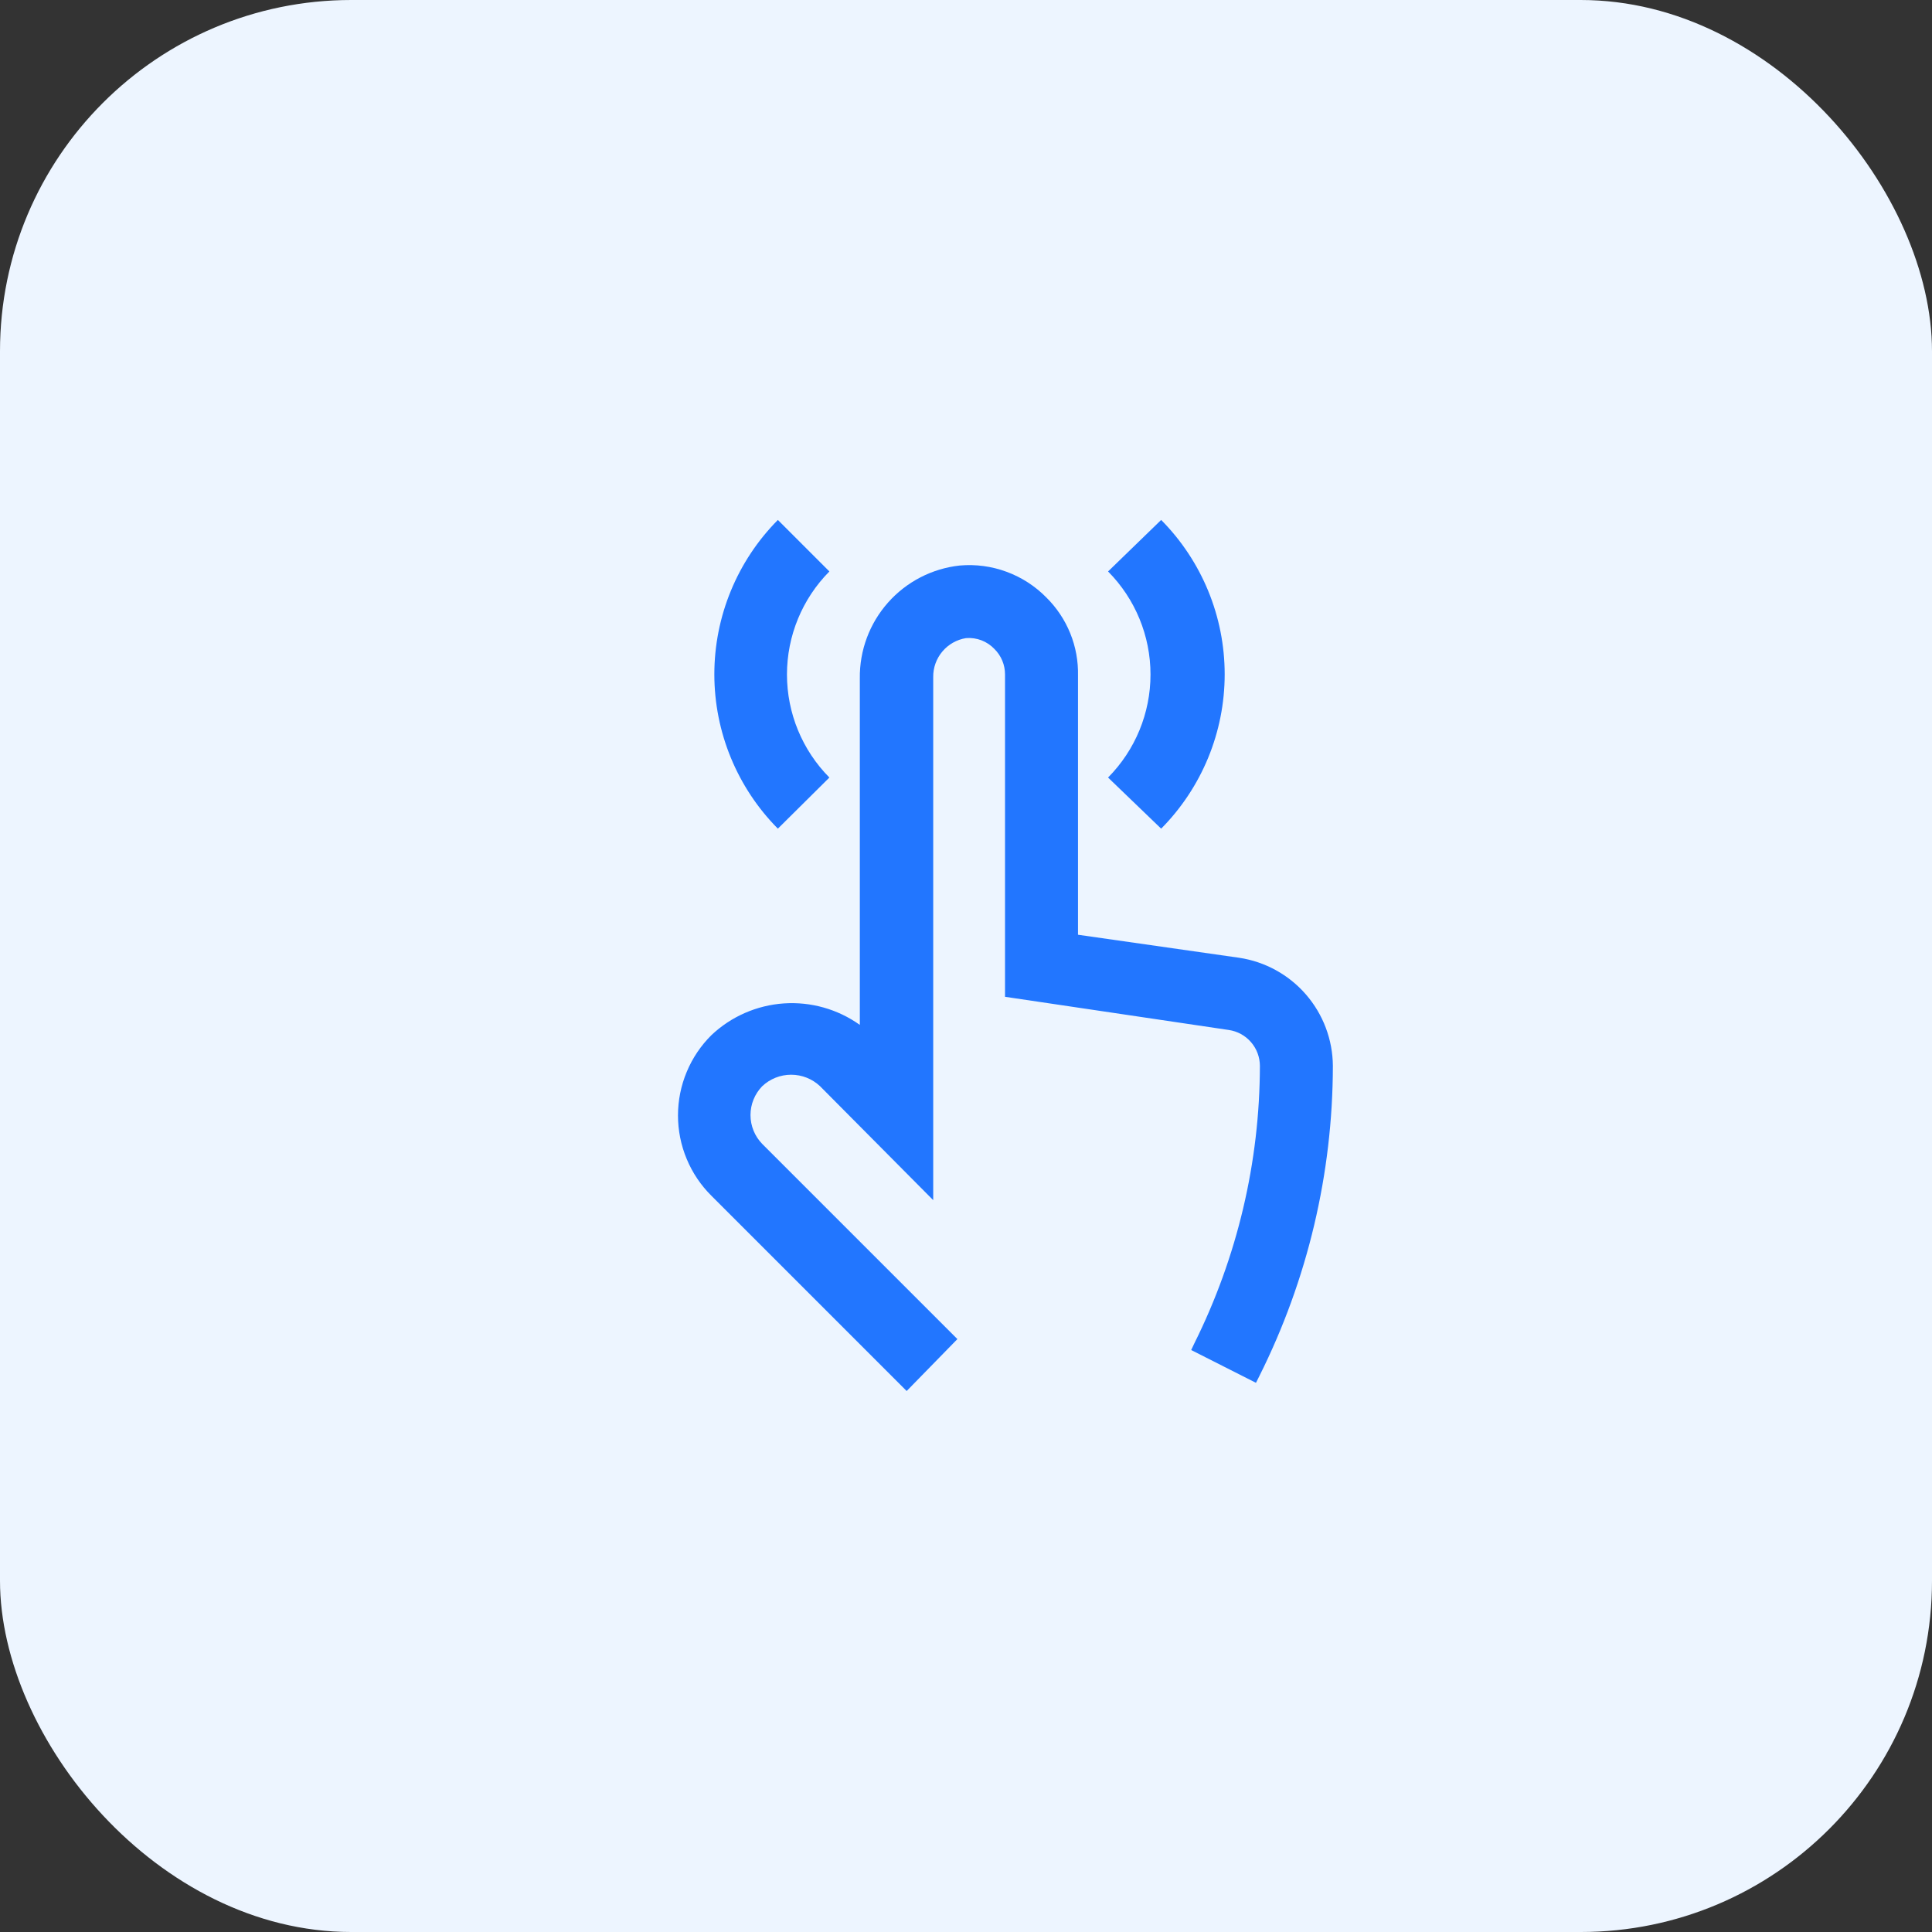
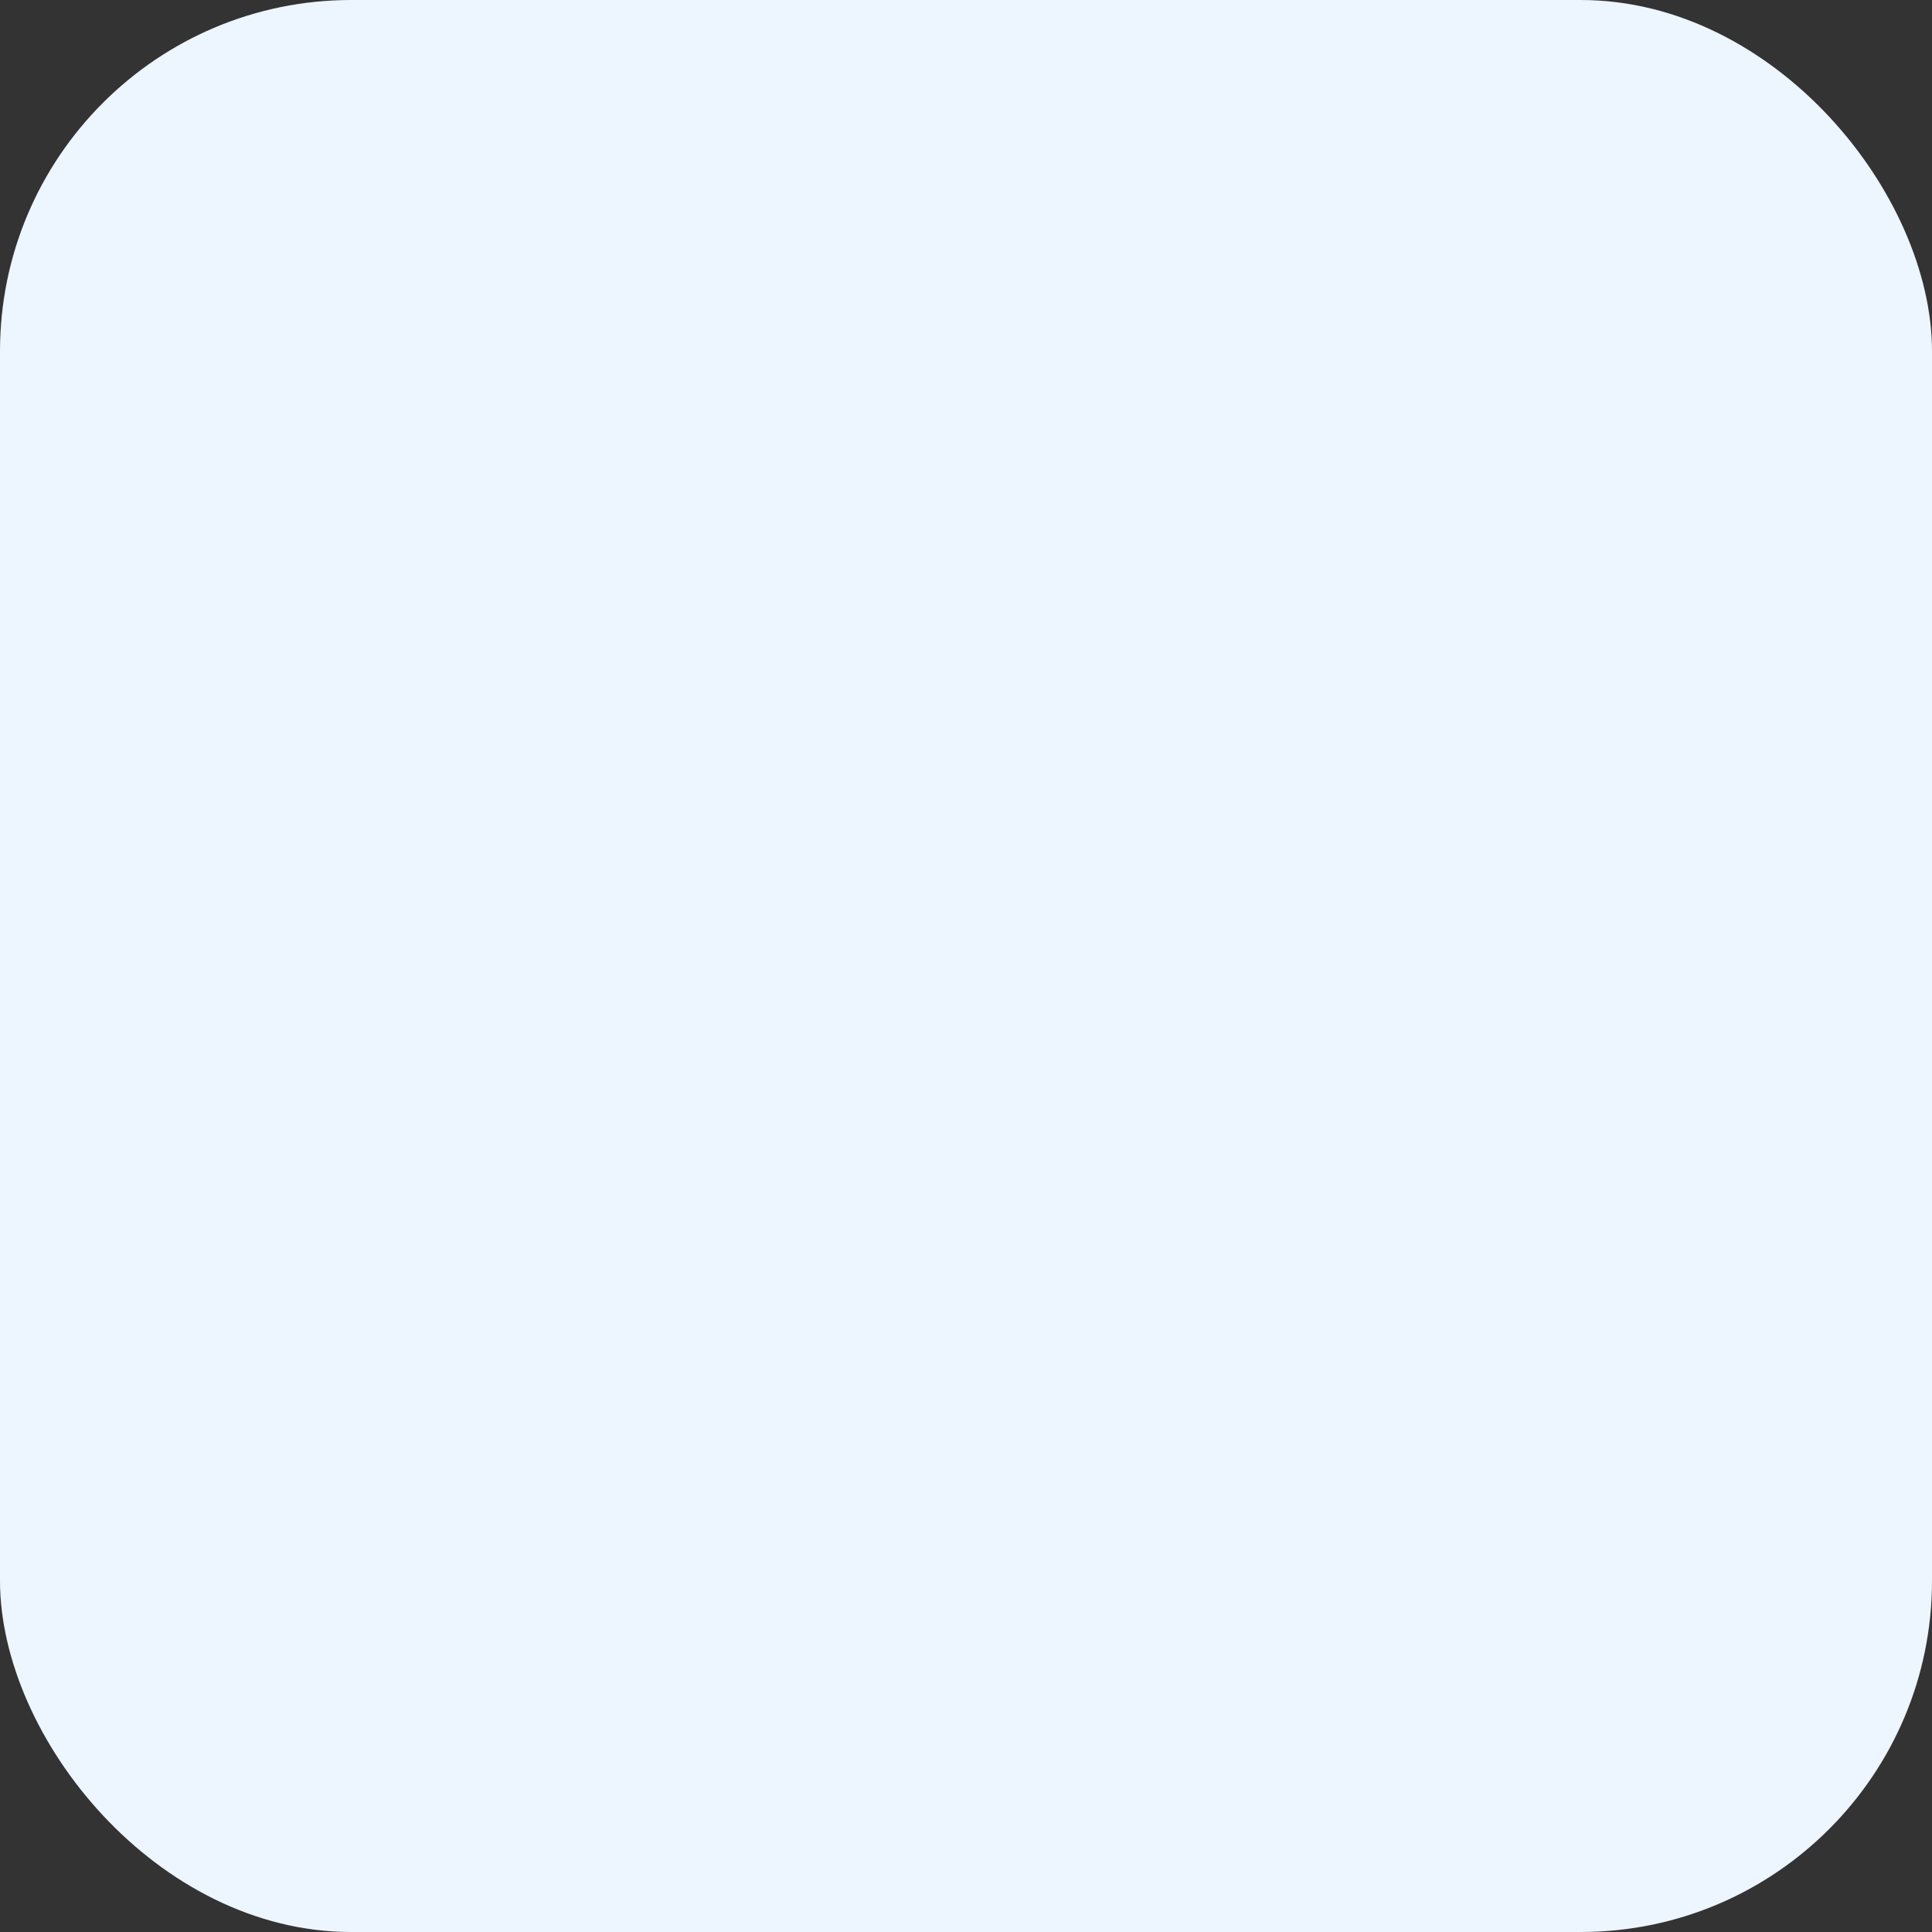
<svg xmlns="http://www.w3.org/2000/svg" width="66" height="66" viewBox="0 0 66 66" fill="none">
  <rect x="0" y="0" width="66" height="66" fill="#333333" stroke="none" />
  <rect width="66" height="66" rx="12" fill="#EDF5FF" />
-   <path d="M30.973 47.519L24.306 40.852C23.943 40.493 23.655 40.065 23.459 39.593C23.262 39.122 23.161 38.616 23.161 38.105C23.161 37.595 23.262 37.089 23.459 36.618C23.655 36.146 23.943 35.718 24.306 35.359C24.98 34.723 25.854 34.342 26.777 34.278C27.701 34.215 28.619 34.474 29.373 35.012V23.172C29.361 22.22 29.704 21.298 30.335 20.586C30.966 19.873 31.84 19.422 32.786 19.319C33.33 19.271 33.877 19.344 34.389 19.534C34.901 19.723 35.364 20.023 35.746 20.412C36.098 20.76 36.375 21.176 36.561 21.634C36.747 22.093 36.837 22.584 36.826 23.079V31.932L42.333 32.719C43.219 32.852 44.028 33.298 44.615 33.975C45.201 34.652 45.527 35.516 45.533 36.412C45.528 40.087 44.67 43.712 43.026 46.999L42.906 47.239L40.693 46.119L40.8 45.892C42.267 42.947 43.034 39.703 43.04 36.412C43.039 36.114 42.931 35.825 42.735 35.6C42.539 35.374 42.269 35.227 41.973 35.185L34.333 34.052V23.039C34.333 22.878 34.302 22.718 34.24 22.569C34.178 22.421 34.087 22.285 33.973 22.172C33.849 22.041 33.697 21.939 33.529 21.874C33.36 21.81 33.179 21.784 33 21.799C32.684 21.85 32.397 22.013 32.192 22.257C31.986 22.502 31.875 22.813 31.88 23.132V40.999L28.013 37.105C27.746 36.854 27.393 36.714 27.026 36.714C26.66 36.714 26.307 36.854 26.04 37.105C25.782 37.37 25.638 37.724 25.638 38.092C25.638 38.461 25.782 38.815 26.04 39.079L32.706 45.745L30.973 47.519Z" fill="#2276FF" />
-   <path d="M26.573 28.308C25.183 26.905 24.403 25.01 24.403 23.035C24.403 21.06 25.183 19.165 26.573 17.762L28.333 19.522C27.405 20.458 26.884 21.723 26.884 23.042C26.884 24.36 27.405 25.625 28.333 26.562L26.573 28.308Z" fill="#2276FF" />
-   <path d="M39.667 28.308L37.853 26.562C38.782 25.625 39.303 24.36 39.303 23.042C39.303 21.723 38.782 20.458 37.853 19.522L39.667 17.762C41.057 19.165 41.837 21.06 41.837 23.035C41.837 25.01 41.057 26.905 39.667 28.308Z" fill="#2276FF" />
</svg>